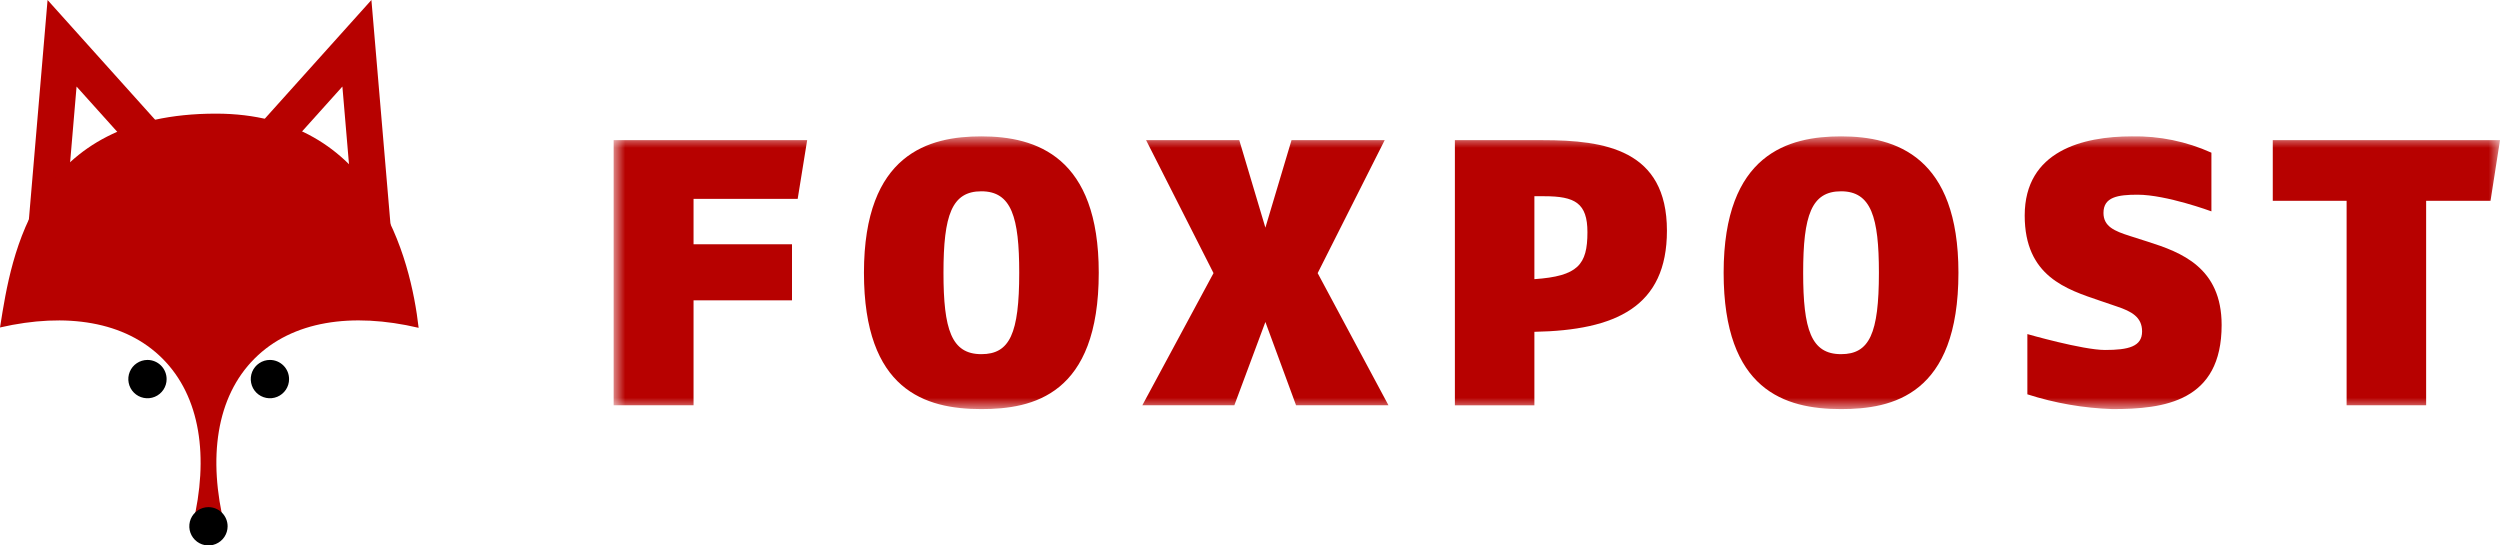
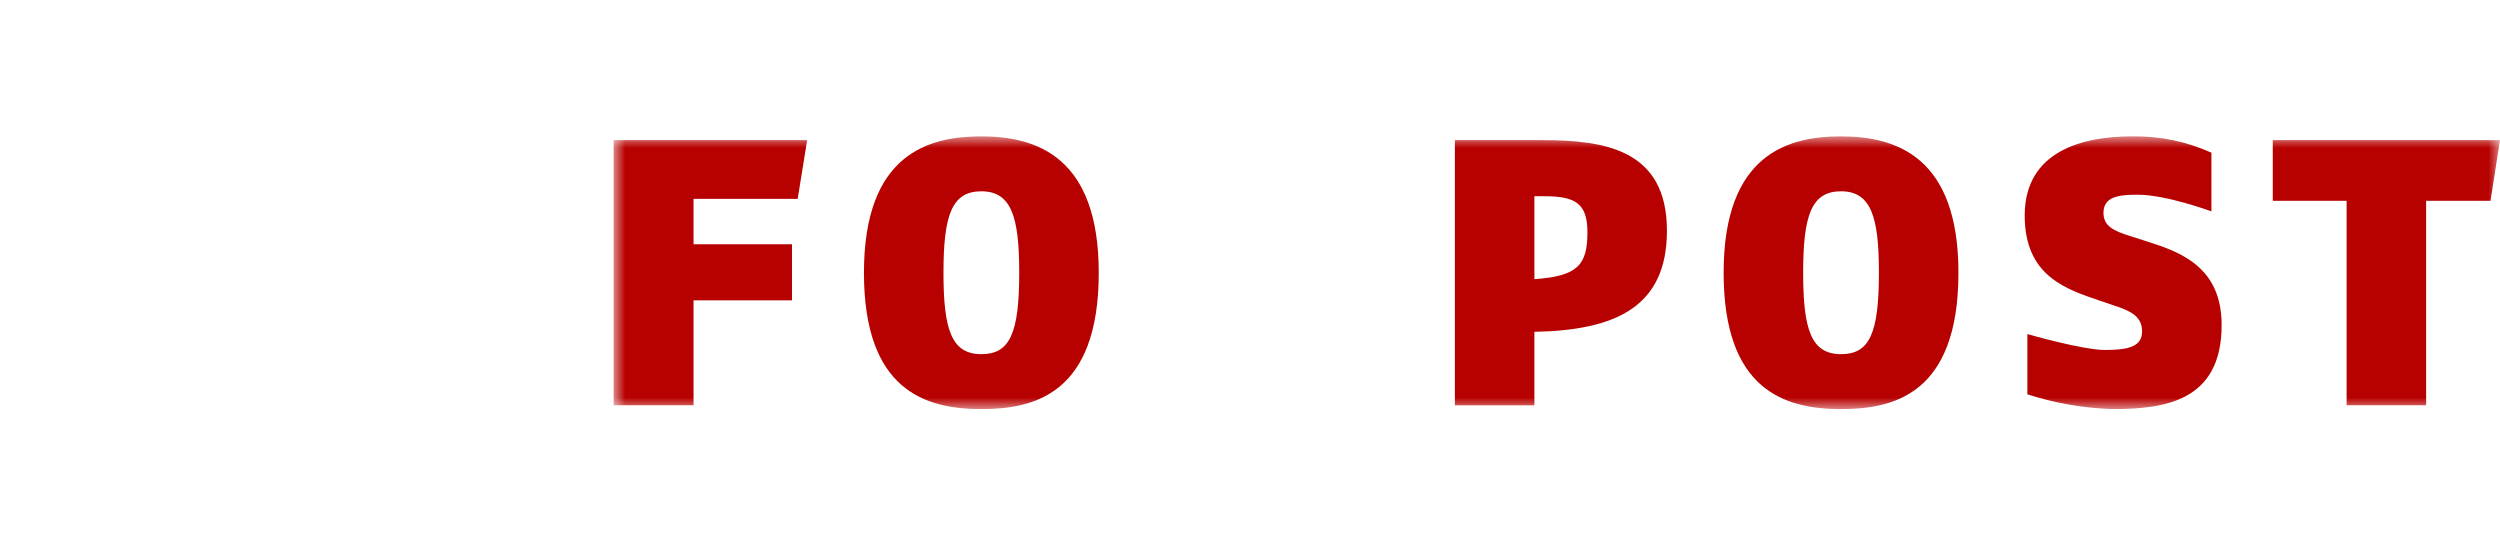
<svg xmlns="http://www.w3.org/2000/svg" viewBox="0 0 110 24" fill="none">
  <g clip-path="url(#clip0_335_4878)">
    <path d="M3.042 7.651L3.369 3.808L5.439 6.112C5.972 5.879 6.526 5.696 7.094 5.568L2.093 0L1.256 9.835C1.733 9.018 2.335 8.281 3.042 7.651Z" fill="#B70100" />
-     <path d="M15.065 3.808L15.398 7.722C16.104 8.363 16.708 9.109 17.187 9.934L16.342 0L11.333 5.577C11.897 5.709 12.448 5.895 12.977 6.132L15.065 3.808Z" fill="#B70100" />
-     <path d="M0.006 14.419L0 14.412L0.011 14.346C0.513 11.159 1.485 5 9.501 5C16.517 5 18.075 11.402 18.42 14.424C15.481 13.734 12.858 14.118 11.201 15.776C9.512 17.464 9.141 20.154 9.886 23.161L9.233 23.849L8.481 23.079C9.199 20.106 8.822 17.449 7.148 15.776C5.506 14.133 2.915 13.742 0.006 14.407C0.006 14.411 0.006 14.415 0.006 14.419Z" fill="#B70100" />
-     <path d="M18.423 14.449C18.424 14.458 18.425 14.467 18.425 14.476L18.423 14.449Z" fill="#B70100" />
    <path d="M7.331 16.68C7.332 16.847 7.282 17.01 7.19 17.148C7.097 17.287 6.965 17.395 6.811 17.459C6.657 17.523 6.488 17.54 6.324 17.507C6.161 17.475 6.011 17.395 5.893 17.277C5.775 17.159 5.694 17.009 5.662 16.845C5.629 16.682 5.646 16.512 5.71 16.358C5.773 16.204 5.881 16.072 6.02 15.98C6.158 15.887 6.321 15.838 6.488 15.837C6.712 15.837 6.926 15.926 7.084 16.084C7.242 16.242 7.331 16.456 7.331 16.68Z" fill="black" />
    <path d="M12.719 16.68C12.72 16.847 12.67 17.01 12.578 17.148C12.485 17.287 12.353 17.395 12.199 17.459C12.045 17.523 11.876 17.54 11.712 17.507C11.549 17.475 11.398 17.395 11.28 17.277C11.162 17.159 11.082 17.009 11.05 16.845C11.017 16.682 11.034 16.512 11.097 16.358C11.161 16.204 11.269 16.072 11.408 15.98C11.546 15.887 11.709 15.837 11.876 15.837C12.1 15.837 12.314 15.926 12.472 16.084C12.63 16.242 12.719 16.456 12.719 16.68Z" fill="black" />
    <path d="M10.015 23.157C10.015 23.324 9.965 23.487 9.873 23.625C9.78 23.764 9.648 23.872 9.494 23.936C9.34 24 9.171 24.016 9.007 23.984C8.844 23.951 8.694 23.871 8.576 23.753C8.458 23.635 8.378 23.485 8.345 23.321C8.313 23.158 8.33 22.988 8.393 22.834C8.457 22.68 8.565 22.549 8.704 22.456C8.843 22.363 9.006 22.314 9.172 22.314C9.396 22.314 9.61 22.403 9.768 22.561C9.926 22.719 10.015 22.934 10.015 23.157Z" fill="black" />
  </g>
  <mask id="mask0_335_4878" style="mask-type:luminance" maskUnits="userSpaceOnUse" x="27" y="6" width="83" height="12">
    <path d="M110 6H27V18H110V6Z" fill="white" />
  </mask>
  <g mask="url(#mask0_335_4878)">
    <path d="M35.098 8.75H30.516V10.749H34.848V13.216H30.516V17.833H27V6.167H35.515L35.098 8.75Z" fill="#B70100" />
    <path d="M43.179 18C40.697 18 38.014 17.167 38.014 12C38.014 6.75 40.88 6 43.179 6C45.612 6 48.345 6.901 48.345 12C48.345 17.384 45.446 18 43.179 18ZM43.179 8.417C41.88 8.417 41.513 9.466 41.513 12C41.513 14.5 41.863 15.583 43.179 15.583C44.429 15.583 44.846 14.683 44.846 12C44.846 9.567 44.513 8.417 43.179 8.417Z" fill="#B70100" />
-     <path d="M57.027 17.833L55.677 14.167L54.311 17.833H50.262L53.395 12.017L50.428 6.167H54.528L55.677 10.017L56.827 6.167H60.926L57.977 12.017L61.093 17.833H57.027Z" fill="#B70100" />
    <path d="M67.513 14.6V17.834H64.015V6.167H67.88C70.613 6.167 73.345 6.584 73.345 10.151C73.345 13.5 71.096 14.533 67.513 14.6ZM67.947 8.634H67.513V12.283C69.43 12.15 69.847 11.65 69.847 10.217C69.847 8.934 69.297 8.634 67.947 8.634Z" fill="#B70100" />
    <path d="M81.006 18C78.522 18 75.84 17.167 75.84 12C75.84 6.75 78.706 6 81.006 6C83.438 6 86.171 6.901 86.171 12C86.171 17.384 83.272 18 81.006 18ZM81.006 8.417C79.706 8.417 79.339 9.466 79.339 12C79.339 14.5 79.689 15.583 81.006 15.583C82.255 15.583 82.672 14.683 82.672 12C82.672 9.567 82.338 8.417 81.006 8.417Z" fill="#B70100" />
    <path d="M92.953 18C91.679 17.959 90.417 17.74 89.204 17.35V14.7C89.204 14.7 91.637 15.399 92.619 15.399C93.653 15.399 94.252 15.25 94.252 14.583C94.252 13.95 93.786 13.7 93.137 13.483L92.403 13.233C90.937 12.733 89.087 12.167 89.087 9.484C89.087 6.634 91.653 6 93.803 6C95.008 5.977 96.203 6.222 97.302 6.718V9.3C97.302 9.3 95.319 8.567 94.052 8.567C93.186 8.567 92.553 8.667 92.553 9.367C92.553 9.966 93.036 10.167 93.719 10.384L94.502 10.634C95.969 11.1 97.752 11.767 97.752 14.3C97.752 17.666 95.236 18 92.953 18Z" fill="#B70100" />
    <path d="M109.583 8.834H106.75V17.833H103.251V8.834H100.002V6.167H110L109.583 8.834Z" fill="#B70100" />
  </g>
  <defs>
    <clipPath id="clip0_335_4878">
-       <rect width="19" height="24" fill="white" />
-     </clipPath>
+       </clipPath>
  </defs>
</svg>